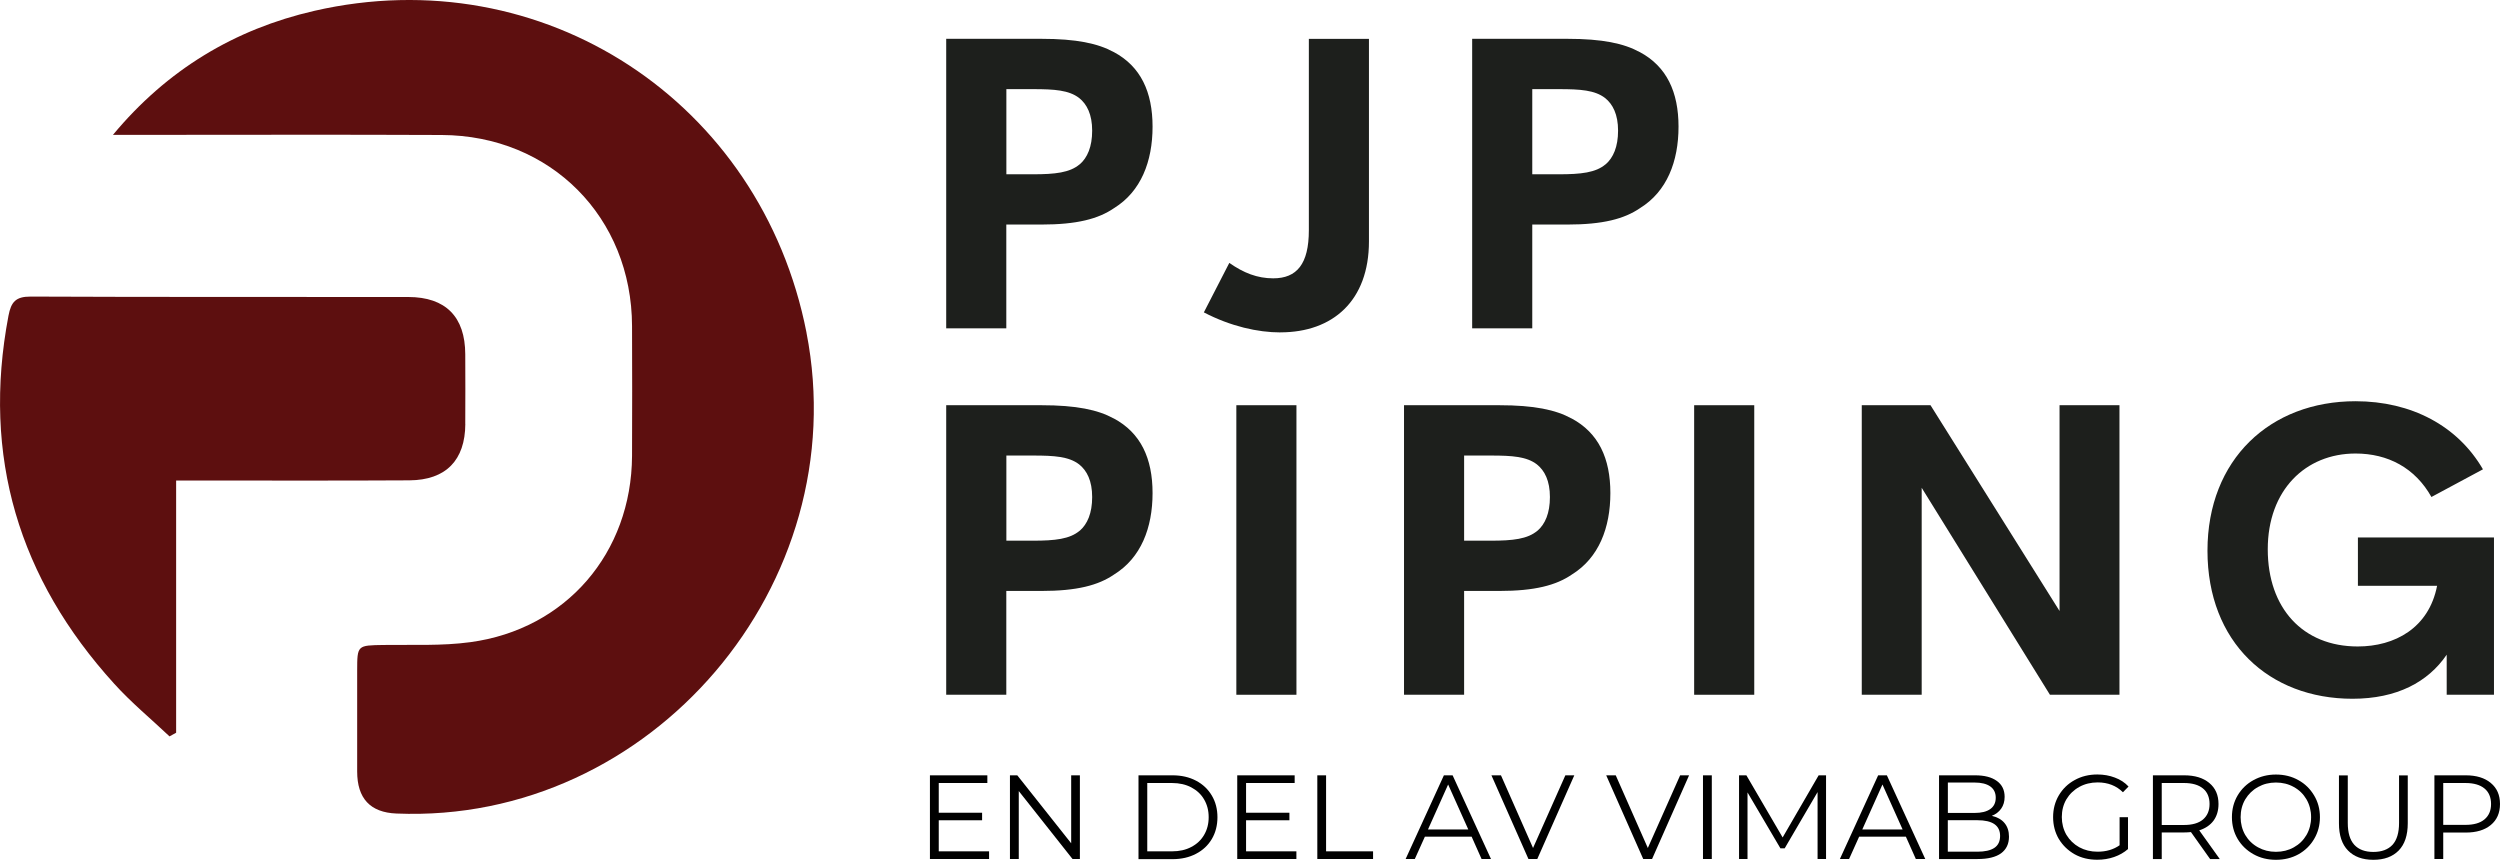
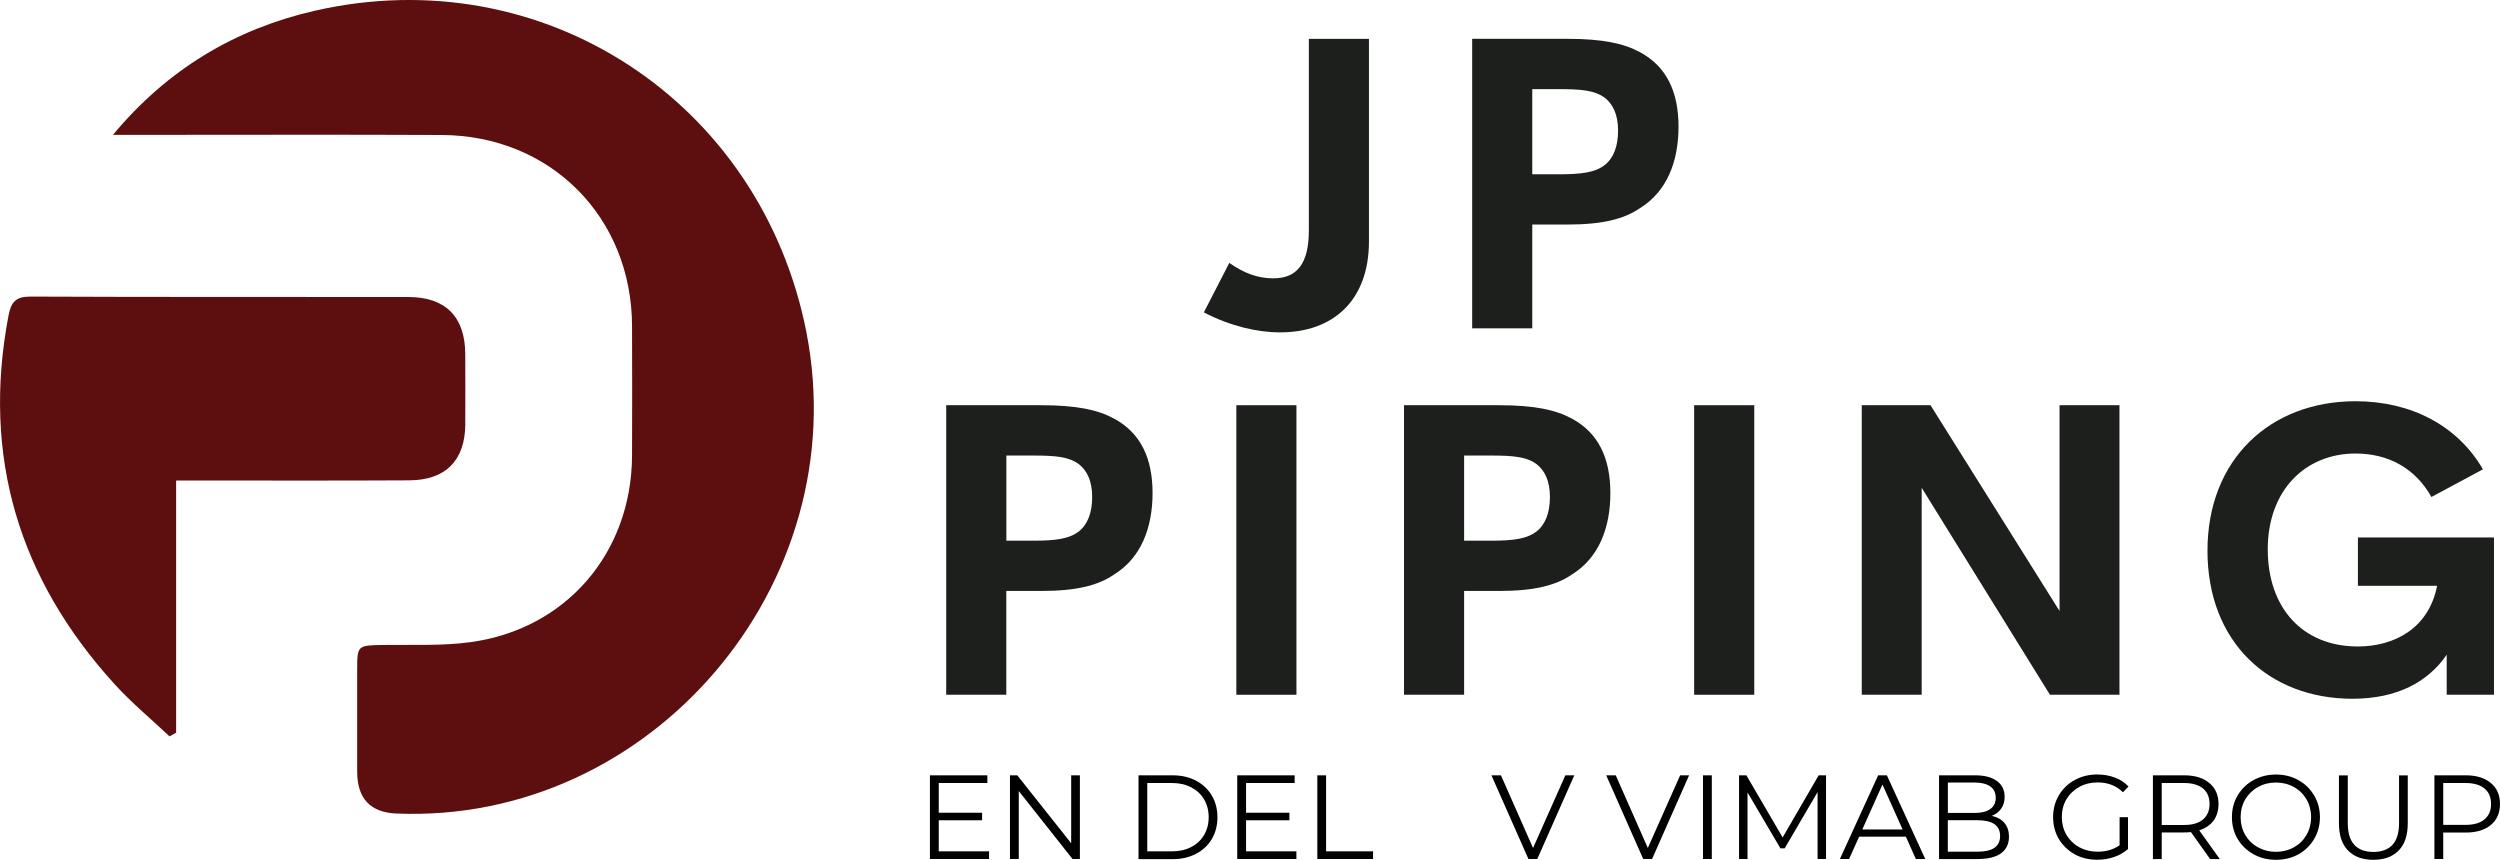
<svg xmlns="http://www.w3.org/2000/svg" id="Lager_2" viewBox="0 0 419.28 144.2">
  <defs>
    <style>.cls-1{fill:#5d0f0f;}.cls-1,.cls-2,.cls-3{stroke-width:0px;}.cls-2{fill:#000;}.cls-3{fill:#1d1f1c;}</style>
  </defs>
  <g id="Lager_1-2">
    <path class="cls-1" d="M135.26,55.78C127.66,17.01,91.05-6.99,52.71,1.82c-13.35,3.07-24.68,9.86-33.77,20.8h3.43c17.23,0,34.48-.06,51.71.02,18.27.08,31.88,13.79,31.92,32.06.02,7.26.04,14.51,0,21.77-.09,16.26-11.06,29.06-27.13,31.23-4.77.65-9.67.4-14.51.47-4.45.07-4.45.02-4.46,4.33v16.89q0,6.78,6.58,7.05c42.73,1.78,77.04-38.47,68.77-80.67Z" />
    <path class="cls-1" d="M78.03,71.1c.02-3.9.02-7.8,0-11.69-.02-6.28-3.28-9.59-9.56-9.6-21.11-.03-42.21.03-63.32-.07-2.51-.01-3.29.9-3.73,3.22-4.48,23.61,1.74,44.1,17.74,61.72,2.85,3.15,6.17,5.89,9.27,8.82.37-.2.74-.41,1.11-.61v-42.3h3.91c11.74,0,23.47.04,35.21-.03,6.13-.04,9.35-3.38,9.38-9.45Z" />
-     <path class="cls-3" d="M186.78,8.73c-2.65-1.45-6.25-2.22-12.13-2.22h-15.96v48.56h10.08v-17.41h5.88c5.95,0,9.55-.94,12.2-2.76,4.51-2.79,6.45-7.83,6.45-13.65s-1.98-10.11-6.52-12.53ZM181.08,27.55c-1.65,1.41-4.14,1.68-7.83,1.68h-4.47v-14.28h4.47c3.6,0,6.02.17,7.73,1.48,1.31,1.04,2.19,2.76,2.19,5.48s-.81,4.54-2.08,5.65Z" />
    <path class="cls-3" d="M214.74,55.74c8.8,0,14.85-5.31,14.85-15.26V6.52h-10.08v32.09c0,5.68-2.02,8.07-5.98,8.07-2.66,0-4.97-.91-7.36-2.59l-4.27,8.3c4.51,2.35,9.07,3.36,12.84,3.36Z" />
    <path class="cls-3" d="M274.99,8.73c-2.65-1.45-6.25-2.22-12.13-2.22h-15.96v48.56h10.08v-17.41h5.88c5.95,0,9.55-.94,12.2-2.76,4.51-2.79,6.45-7.83,6.45-13.65s-1.98-10.11-6.52-12.53ZM269.28,27.55c-1.65,1.41-4.14,1.68-7.83,1.68h-4.47v-14.28h4.47c3.6,0,6.02.17,7.73,1.48,1.31,1.04,2.19,2.76,2.19,5.48s-.81,4.54-2.08,5.65Z" />
    <path class="cls-3" d="M186.78,70.18c-2.65-1.45-6.25-2.22-12.13-2.22h-15.96v48.56h10.08v-17.41h5.88c5.95,0,9.55-.94,12.2-2.76,4.51-2.79,6.45-7.83,6.45-13.65s-1.98-10.11-6.52-12.53ZM181.08,89c-1.65,1.41-4.14,1.68-7.83,1.68h-4.47v-14.28h4.47c3.6,0,6.02.17,7.73,1.48,1.31,1.04,2.19,2.76,2.19,5.48s-.81,4.54-2.08,5.65Z" />
    <path class="cls-3" d="M207.35,116.52h10.08v-48.56h-10.08v48.56Z" />
    <path class="cls-3" d="M263.56,70.18c-2.65-1.45-6.25-2.22-12.13-2.22h-15.96v48.56h10.08v-17.41h5.88c5.95,0,9.55-.94,12.2-2.76,4.51-2.79,6.45-7.83,6.45-13.65s-1.98-10.11-6.52-12.53ZM257.85,89c-1.65,1.41-4.14,1.68-7.83,1.68h-4.47v-14.28h4.47c3.6,0,6.02.17,7.73,1.48,1.31,1.04,2.19,2.76,2.19,5.48s-.81,4.54-2.08,5.65Z" />
    <path class="cls-3" d="M284.13,116.52h10.08v-48.56h-10.08v48.56Z" />
    <path class="cls-3" d="M345.41,67.96v34.51l-21.64-34.51h-11.53v48.56h10.05v-34.71l21.51,34.71h11.66v-48.56h-10.05Z" />
    <path class="cls-3" d="M394.54,117.19c7.43,0,12.67-2.79,15.8-7.39v6.72h7.93v-26.38h-22.82v8.1h13.28c-1.38,7.09-7.09,10.18-13.31,10.18-9.18,0-15.09-6.39-15.09-16.3s6.32-16.06,14.72-16.06c5.41,0,9.98,2.39,12.73,7.29l8.64-4.64c-4.23-7.29-11.99-11.42-21.37-11.42-14.28,0-24.83,9.71-24.83,25.07s10.32,24.83,24.33,24.83Z" />
    <path class="cls-2" d="M165.88,142.78v1.29h-9.92v-14.04h9.63v1.29h-8.15v4.98h7.27v1.27h-7.27v5.21h8.44Z" />
-     <path class="cls-2" d="M181.11,130.03v14.04h-1.23l-9.02-11.4v11.4h-1.48v-14.04h1.23l9.04,11.4v-11.4h1.46Z" />
+     <path class="cls-2" d="M181.11,130.03v14.04h-1.23l-9.02-11.4v11.4h-1.48v-14.04h1.23l9.04,11.4v-11.4h1.46" />
    <path class="cls-2" d="M190.94,130.03h5.71c1.48,0,2.8.3,3.94.9,1.14.6,2.02,1.43,2.65,2.5.63,1.06.94,2.27.94,3.63s-.31,2.58-.94,3.65c-.63,1.06-1.51,1.89-2.65,2.48-1.14.6-2.45.9-3.94.9h-5.71v-14.04ZM196.56,142.78c1.23,0,2.31-.24,3.23-.73.93-.48,1.65-1.16,2.15-2.02.51-.86.77-1.85.77-2.98s-.26-2.11-.77-2.98c-.5-.86-1.22-1.53-2.15-2.02-.92-.48-1.99-.73-3.23-.73h-4.15v11.46h4.15Z" />
    <path class="cls-2" d="M217.42,142.78v1.29h-9.92v-14.04h9.63v1.29h-8.15v4.98h7.27v1.27h-7.27v5.21h8.44Z" />
    <path class="cls-2" d="M220.92,130.03h1.48v12.75h7.88v1.29h-9.35v-14.04Z" />
-     <path class="cls-2" d="M246.8,140.32h-7.83l-1.69,3.75h-1.54l6.42-14.04h1.46l6.44,14.04h-1.58l-1.67-3.75ZM246.25,139.11l-3.38-7.54-3.38,7.54h6.75Z" />
    <path class="cls-2" d="M264.03,130.03l-6.21,14.04h-1.48l-6.21-14.04h1.6l5.38,12.19,5.42-12.19h1.5Z" />
    <path class="cls-2" d="M283.28,130.03l-6.21,14.04h-1.48l-6.21-14.04h1.6l5.38,12.19,5.42-12.19h1.5Z" />
    <path class="cls-2" d="M285.61,130.03h1.48v14.04h-1.48v-14.04Z" />
    <path class="cls-2" d="M306.25,130.03v14.04h-1.42v-11.23l-5.52,9.44h-.71l-5.52-9.38v11.17h-1.42v-14.04h1.23l6.08,10.42,6.04-10.42h1.23Z" />
    <path class="cls-2" d="M319.63,140.32h-7.83l-1.69,3.75h-1.54l6.42-14.04h1.46l6.44,14.04h-1.58l-1.67-3.75ZM319.09,139.11l-3.38-7.54-3.38,7.54h6.75Z" />
    <path class="cls-2" d="M334.03,136.82c.93.21,1.65.61,2.15,1.21.5.6.75,1.36.75,2.29,0,1.21-.45,2.14-1.33,2.79-.89.64-2.2.96-3.94.96h-6.46v-14.04h6.06c1.55,0,2.76.31,3.63.94.88.63,1.31,1.52,1.31,2.67,0,.78-.2,1.44-.58,1.98-.38.54-.91.95-1.58,1.21ZM326.68,131.26v5.08h4.48c1.14,0,2.01-.21,2.63-.65.61-.43.92-1.06.92-1.9s-.31-1.46-.92-1.9c-.61-.43-1.49-.65-2.63-.65h-4.48ZM331.63,142.84c1.25,0,2.19-.21,2.83-.63.65-.43.98-1.1.98-2.02,0-1.75-1.27-2.63-3.81-2.63h-4.96v5.27h4.96Z" />
    <path class="cls-2" d="M355.47,137.05h1.42v5.35c-.66.57-1.43,1.02-2.33,1.33-.89.31-1.83.46-2.83.46-1.41,0-2.67-.3-3.79-.92-1.11-.63-1.99-1.48-2.65-2.56-.64-1.09-.96-2.32-.96-3.67s.32-2.56.96-3.65c.65-1.09,1.53-1.95,2.65-2.56,1.13-.63,2.4-.94,3.81-.94,1.07,0,2.05.18,2.94.52.9.33,1.67.83,2.29,1.5l-.94.96c-1.1-1.09-2.51-1.65-4.23-1.65-1.14,0-2.17.25-3.08.75s-1.64,1.2-2.17,2.08c-.52.89-.77,1.89-.77,2.98s.26,2.09.77,2.98c.53.88,1.24,1.57,2.15,2.08.92.5,1.94.75,3.08.75,1.44,0,2.67-.36,3.69-1.08v-4.73Z" />
    <path class="cls-2" d="M370.66,144.07l-3.21-4.52c-.36.04-.74.06-1.13.06h-3.77v4.46h-1.48v-14.04h5.25c1.79,0,3.19.43,4.21,1.29,1.03.85,1.54,2.02,1.54,3.52,0,1.1-.28,2.03-.83,2.79-.56.75-1.35,1.29-2.4,1.63l3.44,4.81h-1.63ZM366.28,138.36c1.39,0,2.45-.3,3.19-.92.73-.63,1.1-1.49,1.1-2.6s-.37-2.01-1.1-2.6c-.74-.61-1.8-.92-3.19-.92h-3.73v7.04h3.73Z" />
    <path class="cls-2" d="M381.7,144.2c-1.39,0-2.65-.31-3.77-.94s-2.01-1.48-2.65-2.56c-.64-1.08-.96-2.3-.96-3.65s.32-2.56.96-3.65c.64-1.08,1.52-1.94,2.65-2.56s2.38-.94,3.77-.94,2.66.31,3.77.94c1.11.61,1.98,1.47,2.63,2.56.65,1.08.98,2.3.98,3.65s-.33,2.57-.98,3.67c-.64,1.08-1.52,1.94-2.63,2.56-1.11.61-2.37.92-3.77.92ZM381.7,142.86c1.11,0,2.11-.25,3-.75.9-.5,1.61-1.19,2.13-2.08.51-.89.77-1.88.77-2.98s-.26-2.09-.77-2.98c-.52-.89-1.22-1.58-2.13-2.08-.89-.5-1.89-.75-3-.75s-2.1.25-3,.75c-.91.5-1.62,1.2-2.15,2.08-.52.89-.77,1.89-.77,2.98s.26,2.09.77,2.98c.53.89,1.24,1.58,2.15,2.08.9.5,1.9.75,3,.75Z" />
    <path class="cls-2" d="M398.04,144.2c-1.82,0-3.24-.52-4.25-1.56-1.02-1.04-1.52-2.56-1.52-4.56v-8.04h1.48v7.98c0,1.64.36,2.86,1.1,3.67.73.79,1.8,1.19,3.19,1.19s2.47-.4,3.21-1.19c.73-.8,1.1-2.03,1.1-3.67v-7.98h1.46v8.04c0,2-.51,3.52-1.52,4.56-1.02,1.04-2.43,1.56-4.25,1.56Z" />
    <path class="cls-2" d="M413.53,130.03c1.79,0,3.19.43,4.21,1.29,1.03.85,1.54,2.02,1.54,3.52s-.52,2.68-1.54,3.52c-1.02.85-2.42,1.27-4.21,1.27h-3.77v4.44h-1.48v-14.04h5.25ZM413.49,138.34c1.39,0,2.45-.3,3.19-.92.73-.61,1.1-1.47,1.1-2.58s-.37-2.01-1.1-2.6c-.74-.61-1.8-.92-3.19-.92h-3.73v7.02h3.73Z" />
  </g>
</svg>